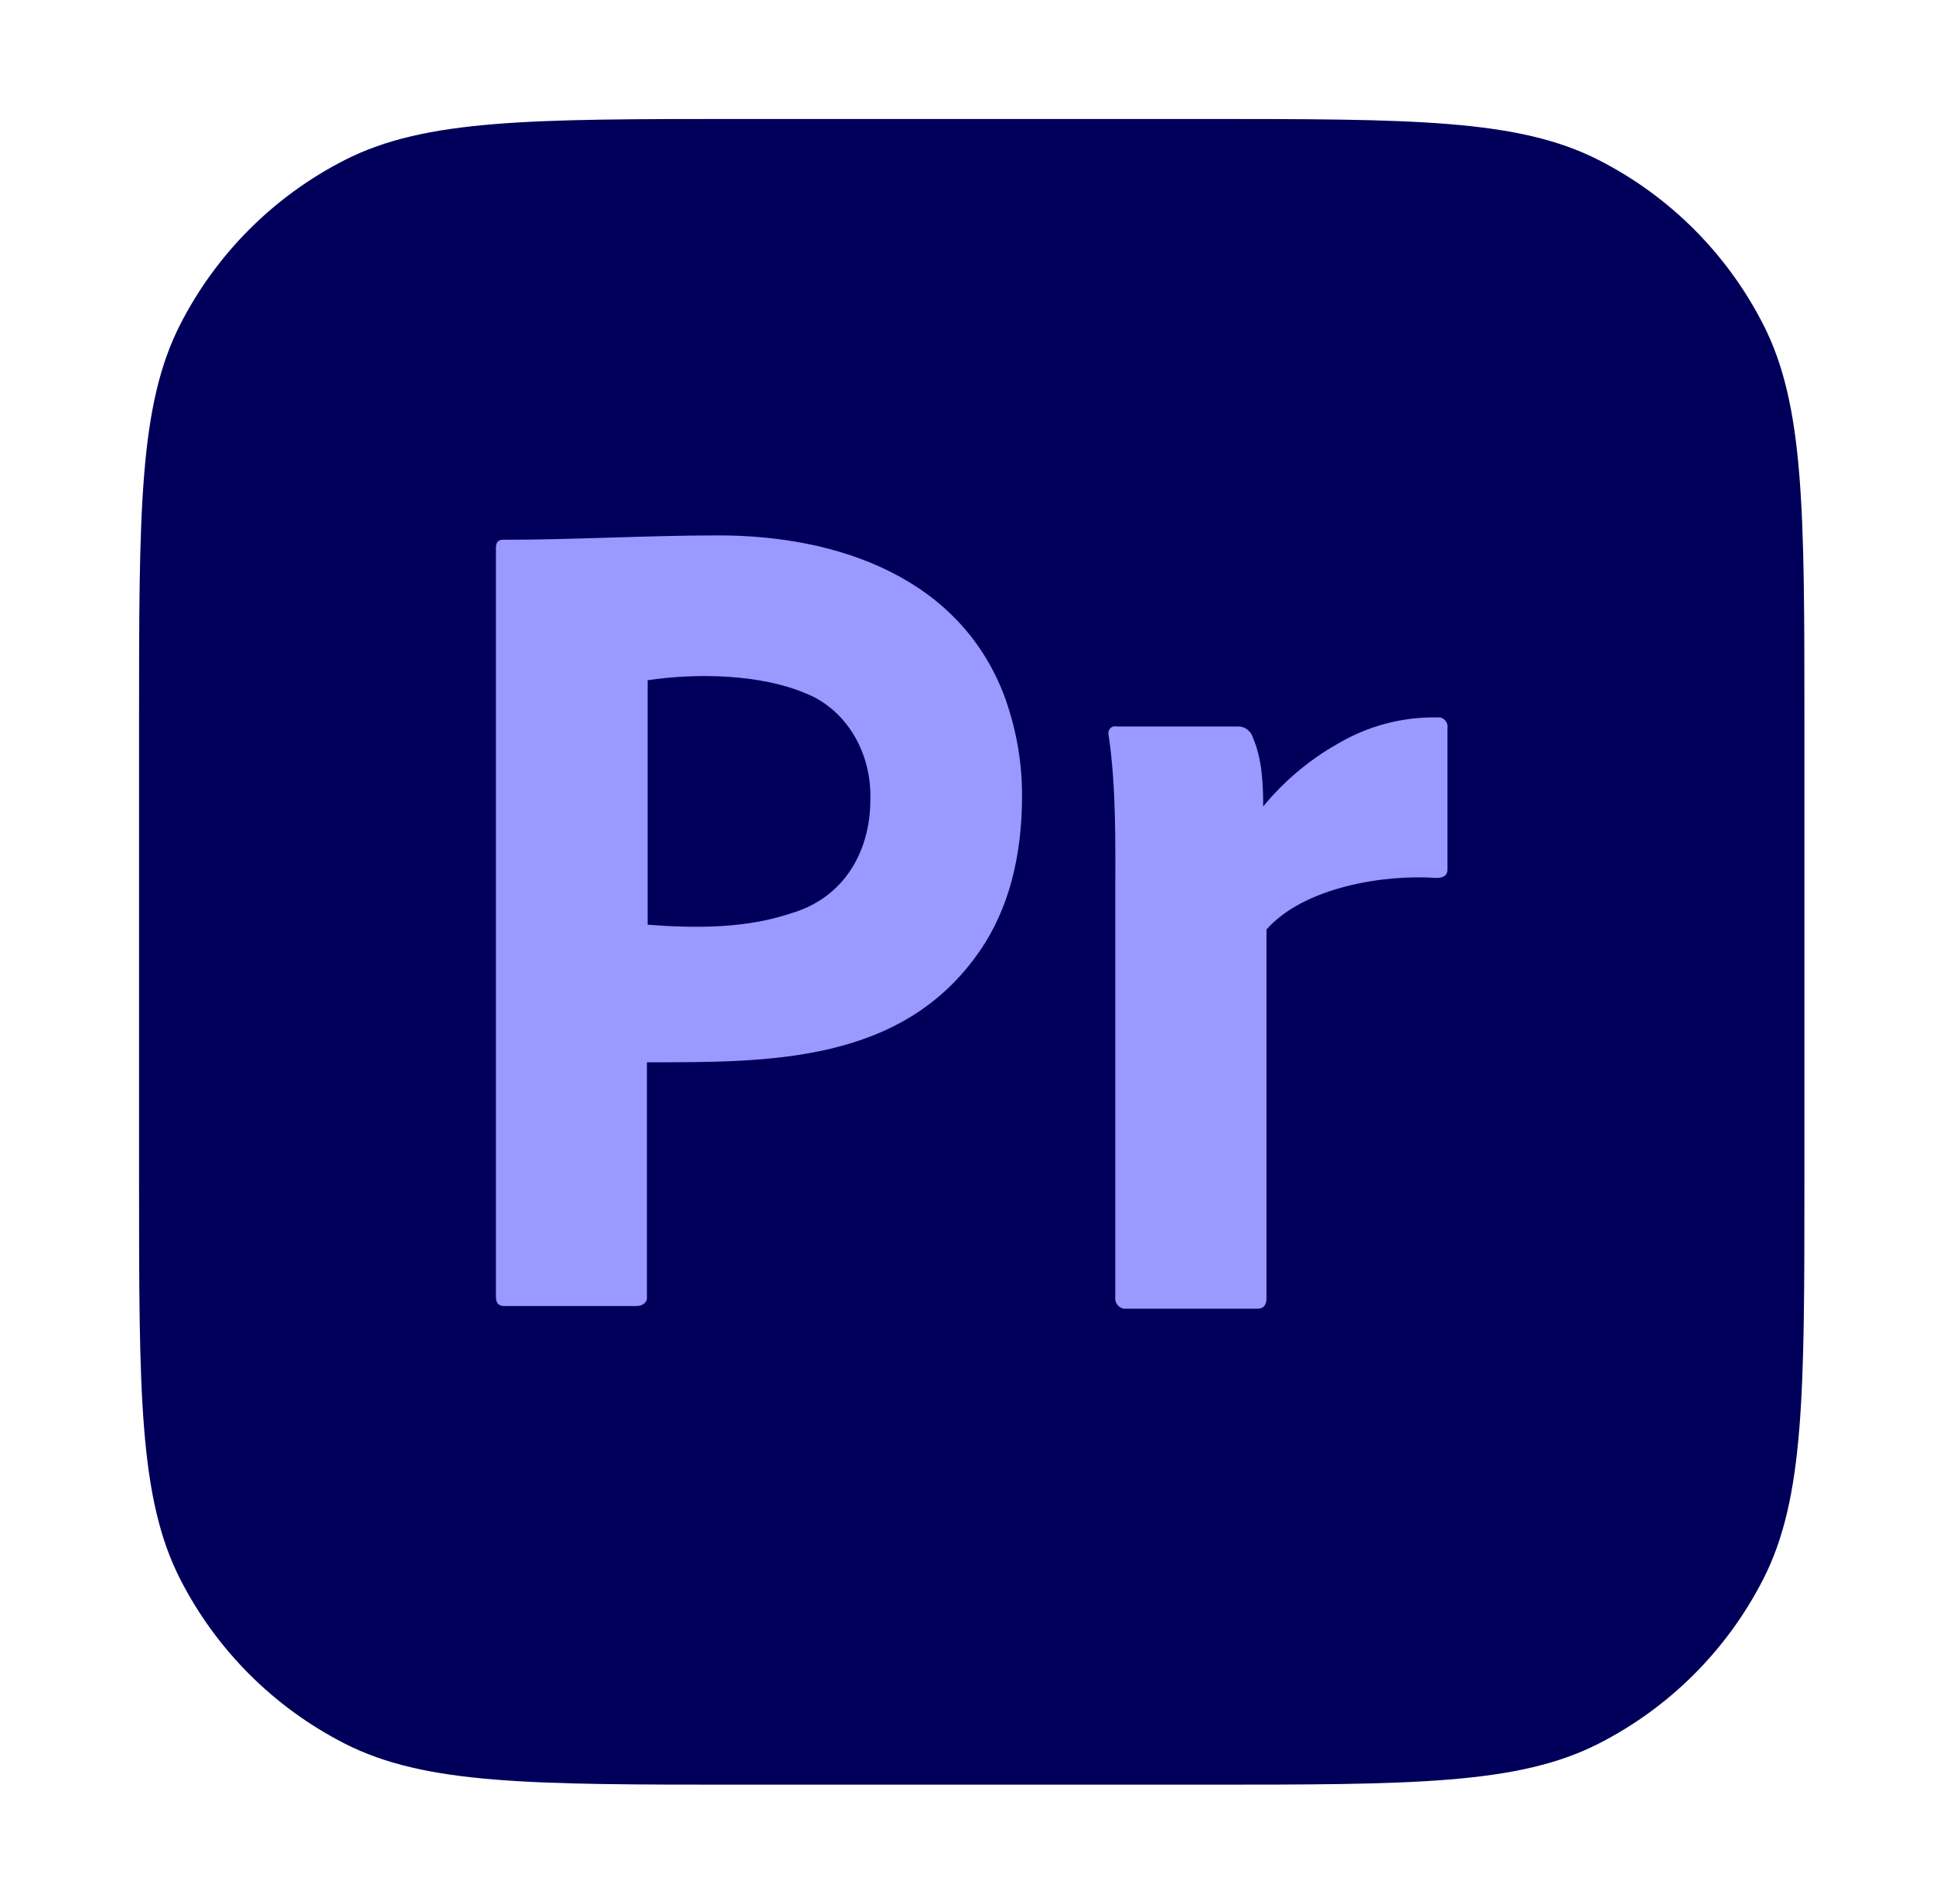
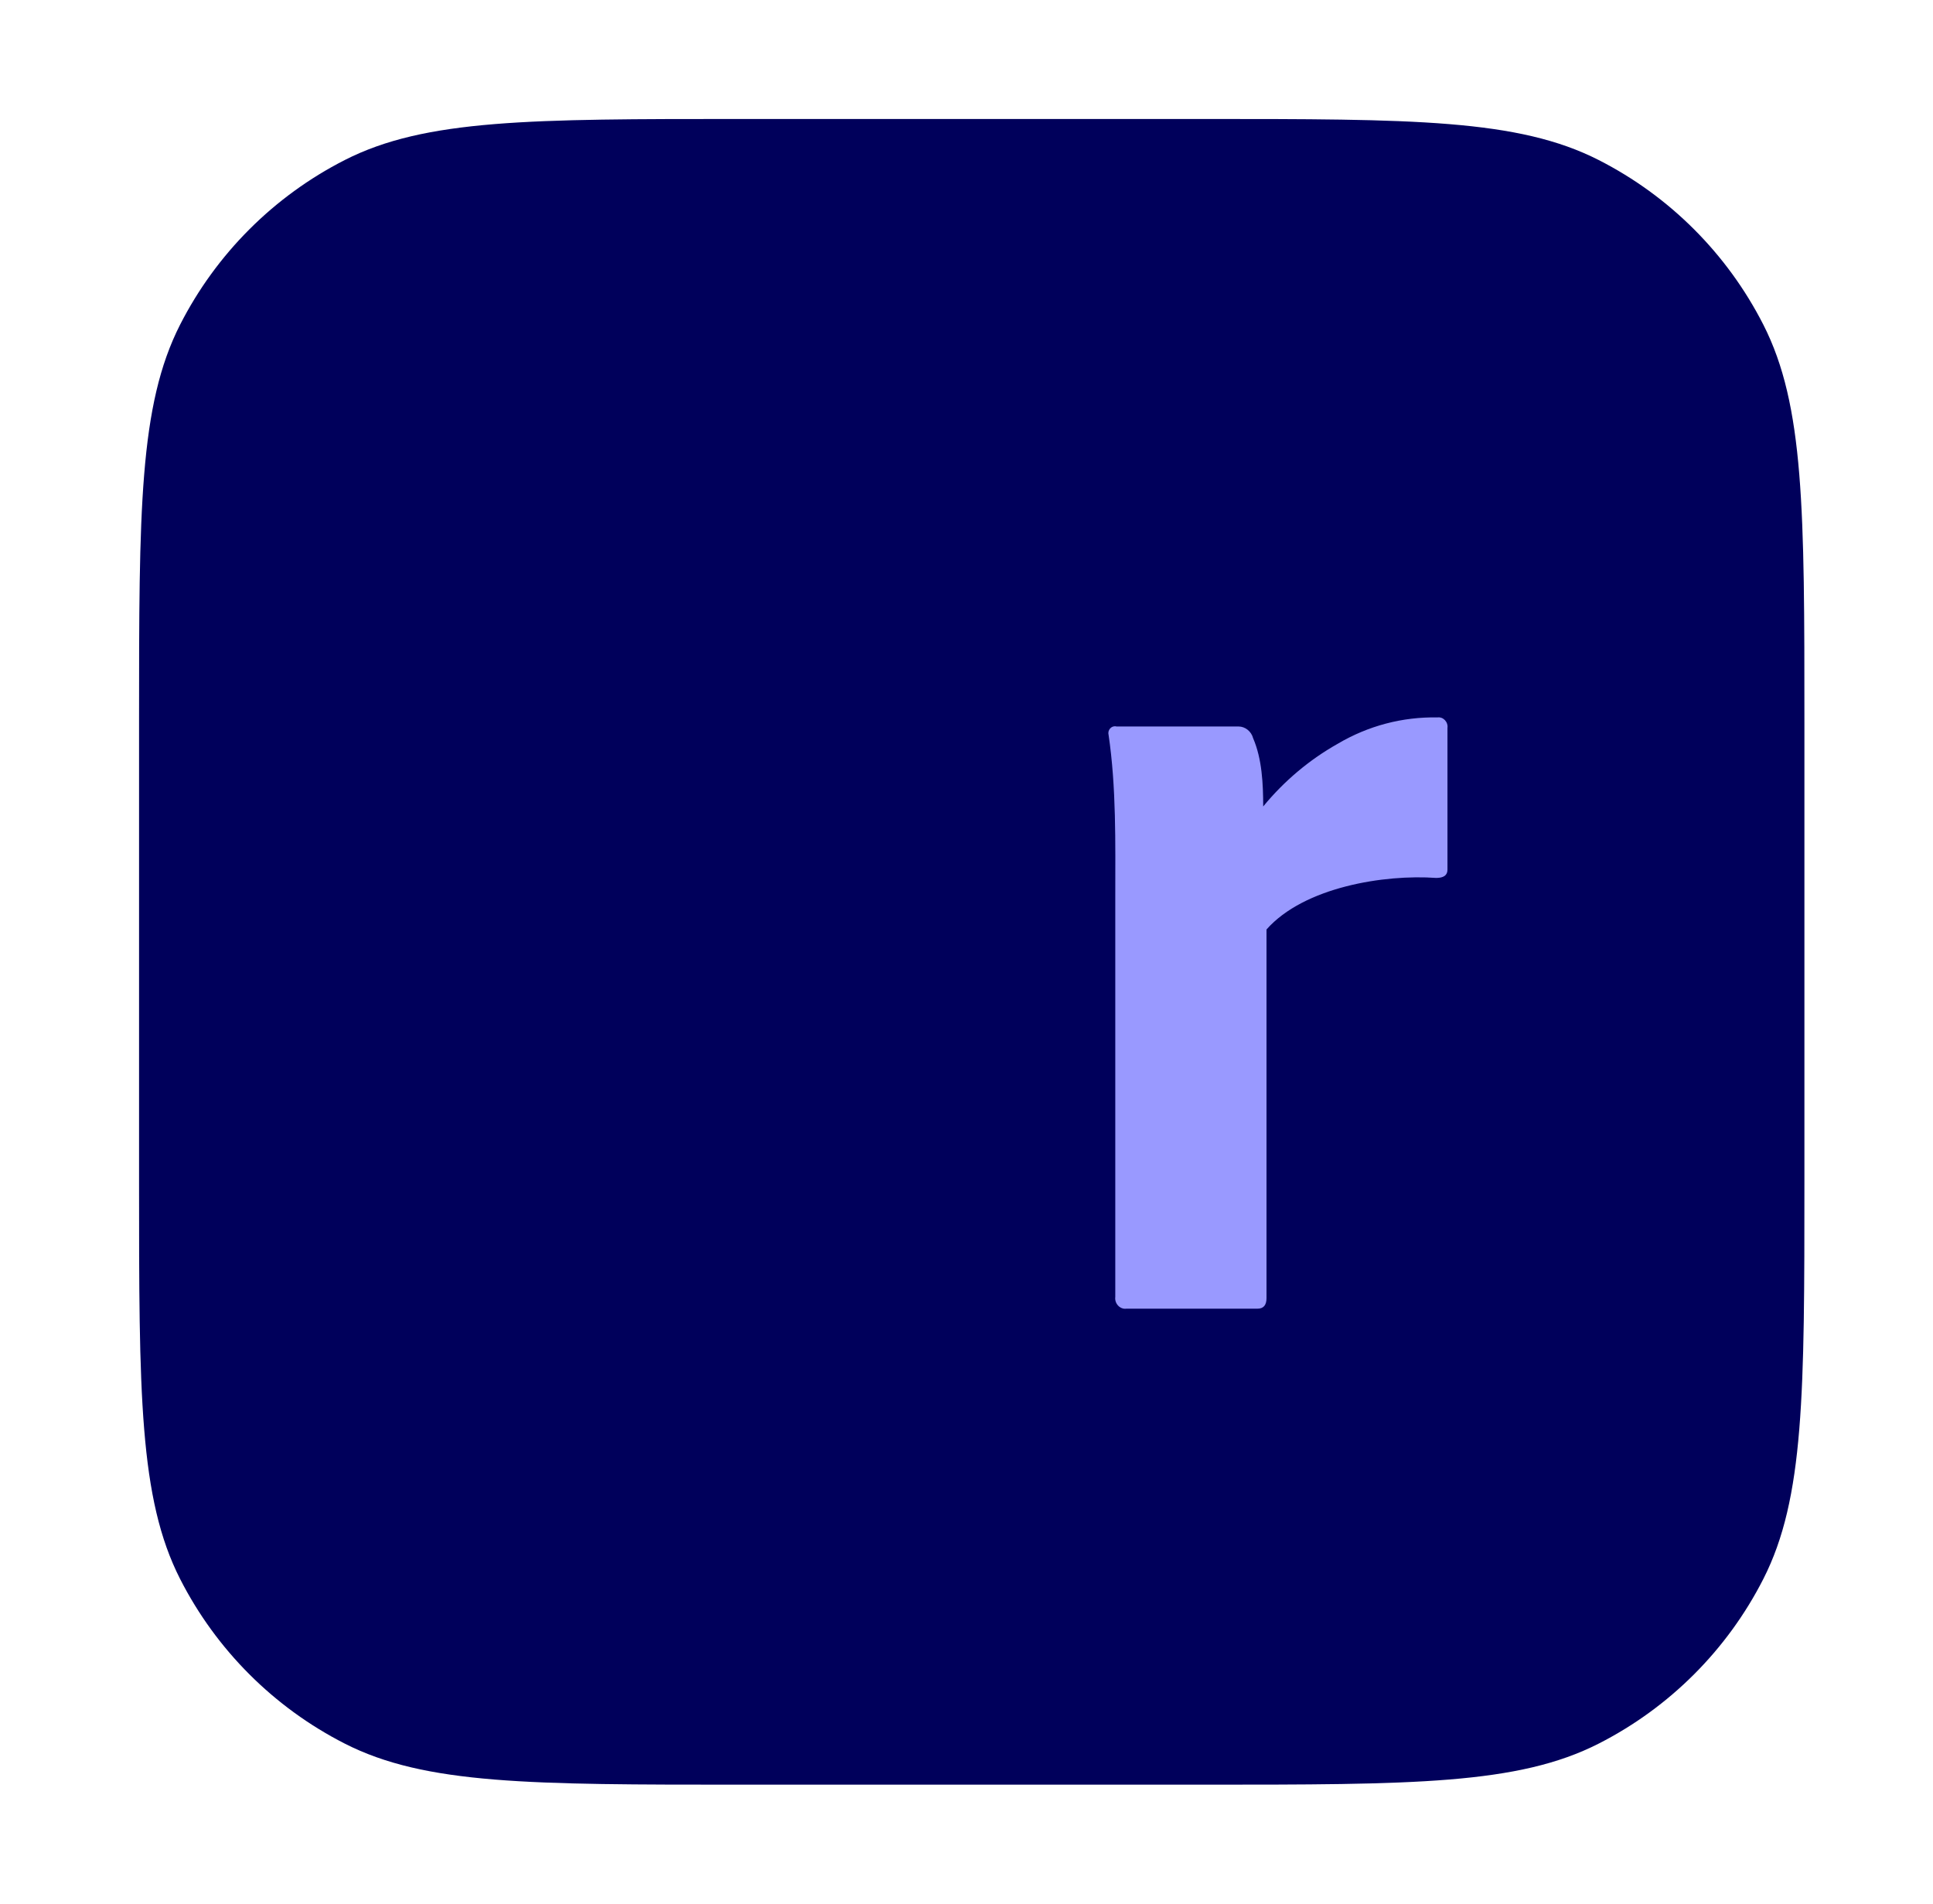
<svg xmlns="http://www.w3.org/2000/svg" width="65" height="64" viewBox="0 0 65 64" fill="none">
  <path d="M4.676 24.267C4.676 17.173 4.676 13.626 6.056 10.916C7.271 8.533 9.209 6.595 11.592 5.381C14.302 4 17.848 4 24.942 4H40.409C47.503 4 51.05 4 53.76 5.381C56.143 6.595 58.081 8.533 59.295 10.916C60.676 13.626 60.676 17.173 60.676 24.267V39.733C60.676 46.827 60.676 50.374 59.295 53.084C58.081 55.467 56.143 57.405 53.76 58.619C51.05 60 47.503 60 40.409 60H24.942C17.848 60 14.302 60 11.592 58.619C9.209 57.405 7.271 55.467 6.056 53.084C4.676 50.374 4.676 46.827 4.676 39.733V24.267Z" fill="#00005B" />
-   <path d="M16.676 43.591V18.416C16.676 18.245 16.746 18.147 16.91 18.147C19.328 18.147 21.746 18 24.165 18C28.09 18 32.34 19.368 33.83 23.554C34.181 24.581 34.368 25.633 34.368 26.734C34.368 28.838 33.9 30.576 32.964 31.946C30.349 35.773 25.817 35.713 21.754 35.713V43.567C21.786 43.799 21.592 43.909 21.403 43.909H16.957C16.769 43.909 16.676 43.812 16.676 43.591ZM21.778 22.869V31.089C23.389 31.21 25.074 31.223 26.622 30.698C28.331 30.195 29.267 28.688 29.267 26.881C29.314 25.342 28.491 23.865 27.09 23.309C25.561 22.661 23.428 22.622 21.778 22.869Z" fill="#9999FF" />
  <path d="M37.541 24.424H41.648C41.874 24.426 42.078 24.589 42.138 24.818C42.439 25.516 42.476 26.359 42.477 27.113C43.181 26.256 44.031 25.541 44.982 25.006C46.003 24.402 47.161 24.096 48.334 24.12C48.528 24.09 48.701 24.271 48.673 24.474V29.24C48.673 29.424 48.547 29.516 48.296 29.516C46.558 29.391 43.851 29.82 42.588 31.249V43.642C42.588 43.878 42.488 43.997 42.287 43.997H37.88C37.663 44.029 37.473 43.825 37.503 43.603V30.146C37.503 28.343 37.541 26.486 37.277 24.7C37.236 24.535 37.387 24.382 37.541 24.424Z" fill="#9999FF" />
</svg>